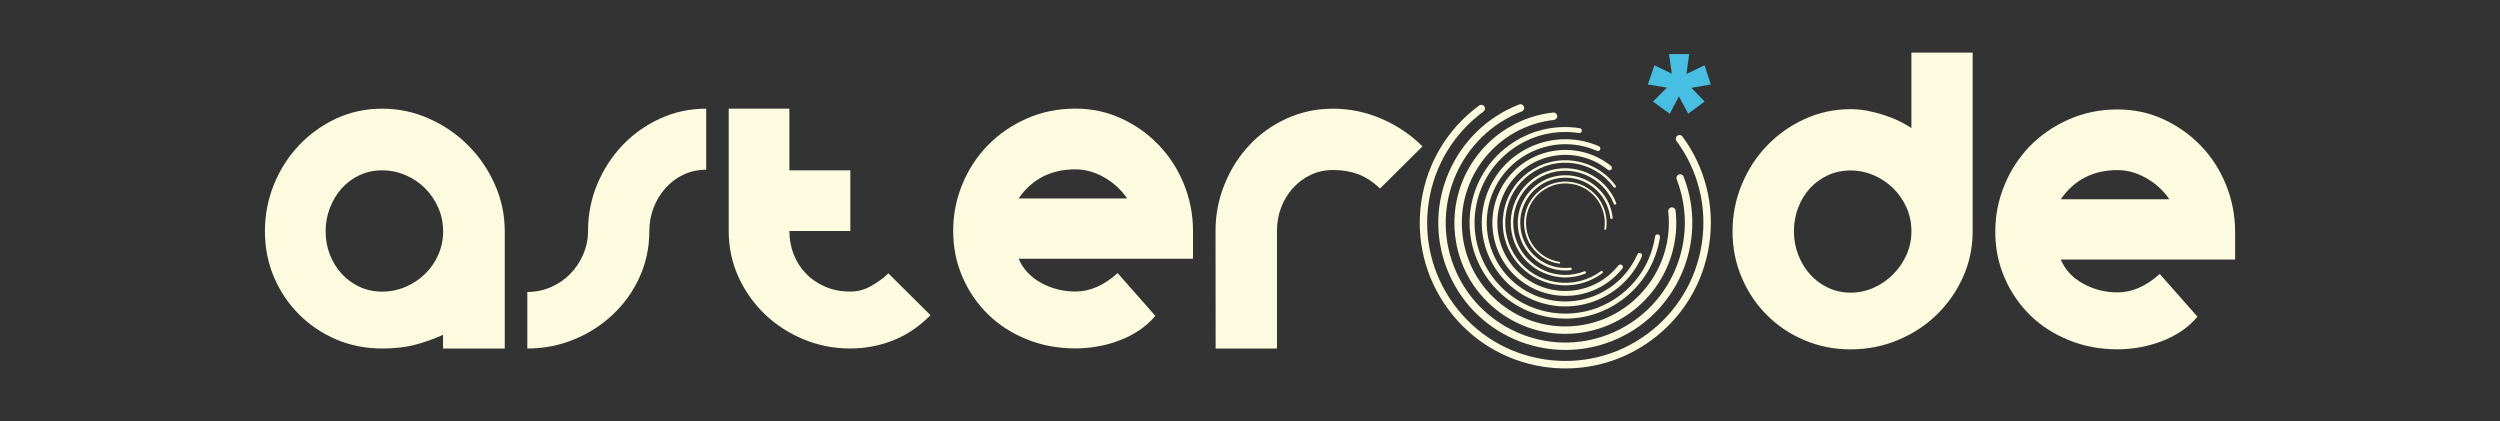
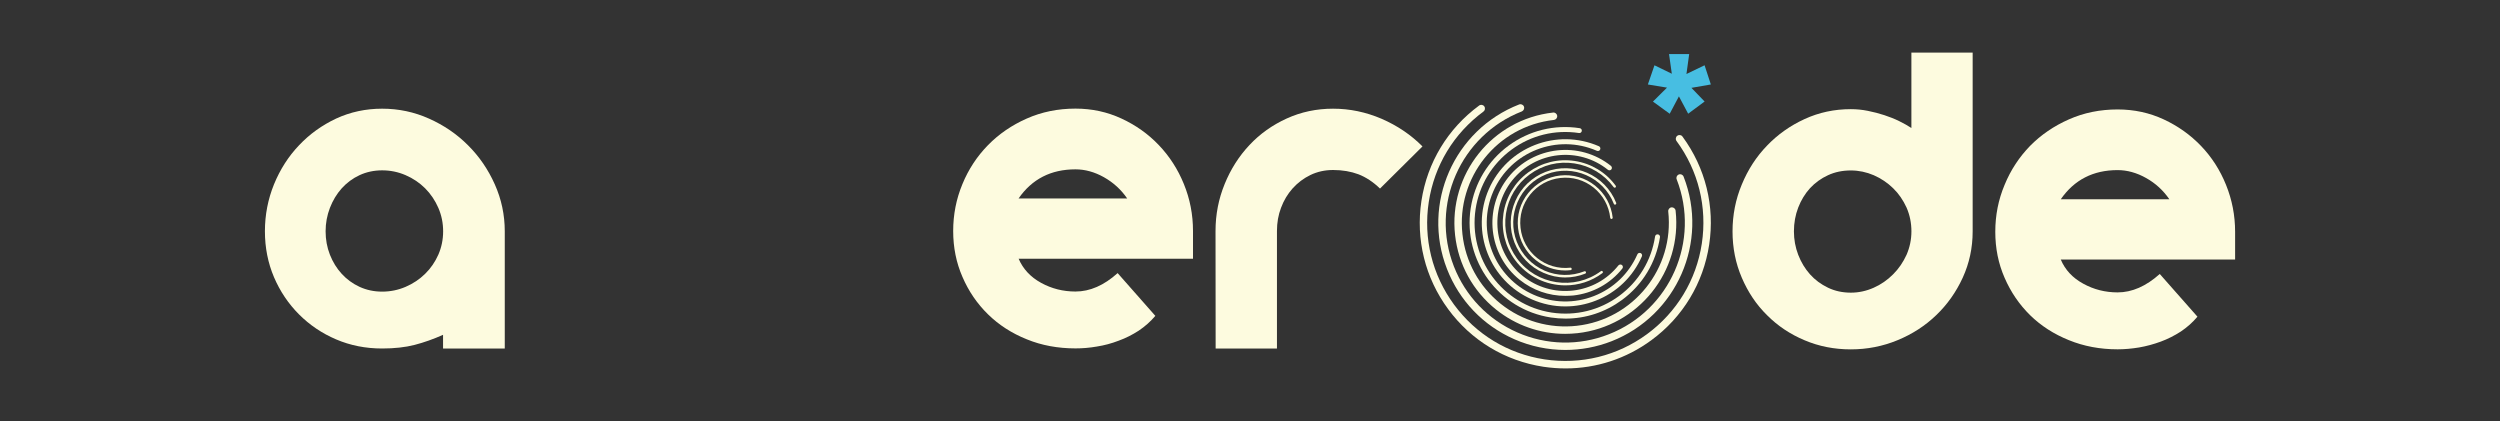
<svg xmlns="http://www.w3.org/2000/svg" version="1.1" id="Layer_1" x="0px" y="0px" width="95px" height="16px" viewBox="0 0 95 16" enable-background="new 0 0 95 16" xml:space="preserve">
  <rect x="0" y="0" width="95" height="16" fill="#333333" stroke="none" />
  <g>
    <path fill="#FDFBDF" d="M58.868,9.871" />
-     <path fill="#FDFBDF" d="M59.255,10.018c-0.003,0-0.006,0-0.008,0c-0.414-0.063-0.779-0.285-1.027-0.621   c-0.249-0.336-0.35-0.751-0.287-1.164c0.132-0.854,0.932-1.445,1.788-1.315c0.853,0.129,1.443,0.93,1.313,1.786   c-0.001,0.019-0.019,0.033-0.042,0.03c-0.017-0.003-0.03-0.021-0.026-0.041c0.123-0.817-0.438-1.583-1.253-1.706   c-0.817-0.124-1.582,0.439-1.708,1.256c-0.058,0.396,0.038,0.789,0.274,1.114c0.236,0.32,0.584,0.531,0.98,0.594   c0.02,0,0.034,0.018,0.029,0.039C59.286,10.003,59.269,10.018,59.255,10.018z" />
    <path fill="#FDFBDF" d="M59.48,10.278c-0.411,0-0.802-0.14-1.127-0.398c-0.375-0.302-0.614-0.731-0.667-1.212   c-0.054-0.481,0.083-0.953,0.385-1.33c0.305-0.376,0.732-0.615,1.214-0.669c0.48-0.052,0.952,0.084,1.329,0.386   c0.375,0.301,0.614,0.734,0.668,1.215c0.001,0.023-0.016,0.047-0.041,0.051c-0.026,0.001-0.05-0.018-0.052-0.043   c-0.051-0.454-0.276-0.863-0.633-1.15c-0.357-0.287-0.805-0.416-1.261-0.365c-0.455,0.05-0.862,0.274-1.15,0.632   c-0.287,0.358-0.417,0.805-0.365,1.261c0.05,0.457,0.276,0.864,0.633,1.15c0.357,0.287,0.805,0.417,1.26,0.366   c0.027-0.005,0.05,0.017,0.051,0.043c0.006,0.023-0.015,0.048-0.042,0.05C59.614,10.272,59.548,10.278,59.48,10.278z" />
    <path fill="#FDFBDF" d="M59.481,10.544c-0.282,0-0.563-0.06-0.831-0.178c-0.508-0.223-0.896-0.63-1.099-1.146   c-0.201-0.514-0.19-1.079,0.033-1.586c0.221-0.508,0.628-0.898,1.144-1.1c1.064-0.415,2.27,0.114,2.688,1.177   c0.008,0.025-0.005,0.053-0.028,0.062c-0.023,0.012-0.052-0.002-0.062-0.026c-0.396-1.014-1.548-1.52-2.563-1.124   c-0.491,0.194-0.881,0.566-1.093,1.05c-0.211,0.483-0.223,1.023-0.032,1.513c0.194,0.491,0.567,0.881,1.051,1.096   c0.485,0.212,1.024,0.22,1.516,0.028c0.023-0.012,0.053,0.003,0.061,0.026s-0.002,0.05-0.027,0.062   C59.994,10.495,59.737,10.544,59.481,10.544z" />
    <path fill="#FDFBDF" d="M59.485,10.844c-0.73,0-1.452-0.334-1.918-0.969c-0.376-0.511-0.53-1.139-0.435-1.765   c0.095-0.628,0.43-1.182,0.941-1.559c0.513-0.375,1.138-0.53,1.768-0.434c0.626,0.096,1.181,0.429,1.555,0.94   c0.017,0.021,0.012,0.052-0.01,0.068c-0.021,0.014-0.051,0.008-0.067-0.013c-0.36-0.49-0.892-0.811-1.493-0.902   c-0.603-0.093-1.204,0.056-1.696,0.417c-0.492,0.36-0.813,0.891-0.904,1.495c-0.091,0.604,0.057,1.205,0.417,1.696   c0.745,1.015,2.18,1.232,3.192,0.486c0.019-0.018,0.05-0.012,0.065,0.011c0.018,0.02,0.013,0.051-0.011,0.065   C60.47,10.694,59.976,10.844,59.485,10.844z" />
    <path fill="#FDFBDF" d="M59.479,11.242c-0.626,0-1.231-0.212-1.728-0.607c-1.194-0.958-1.389-2.703-0.434-3.899   c0.957-1.194,2.705-1.387,3.9-0.432c0.039,0.034,0.047,0.093,0.015,0.133c-0.033,0.04-0.092,0.047-0.133,0.014   c-1.113-0.891-2.744-0.71-3.635,0.403c-0.888,1.117-0.708,2.743,0.404,3.637c0.541,0.431,1.216,0.626,1.901,0.55   c0.685-0.078,1.302-0.416,1.73-0.955c0.035-0.04,0.094-0.047,0.135-0.015c0.04,0.032,0.048,0.092,0.015,0.133   c-0.461,0.579-1.123,0.94-1.859,1.024C59.685,11.235,59.582,11.242,59.479,11.242z" />
    <path fill="#FDFBDF" d="M59.481,11.644c-0.433,0-0.863-0.089-1.273-0.269c-1.604-0.702-2.336-2.579-1.633-4.184   c0.7-1.604,2.575-2.335,4.184-1.634c0.047,0.02,0.068,0.076,0.048,0.124c-0.021,0.05-0.075,0.07-0.125,0.05   c-1.509-0.661-3.274,0.029-3.935,1.537c-0.66,1.51,0.028,3.275,1.538,3.936c0.729,0.319,1.543,0.336,2.284,0.046   c0.744-0.292,1.328-0.851,1.65-1.582c0.02-0.051,0.076-0.07,0.125-0.051c0.047,0.021,0.068,0.077,0.048,0.125   c-0.341,0.776-0.962,1.375-1.754,1.683C60.264,11.572,59.872,11.644,59.481,11.644z" />
    <path fill="#FDFBDF" d="M59.491,12.107c-0.185,0-0.37-0.016-0.556-0.042c-1.983-0.303-3.351-2.163-3.049-4.147   c0.148-0.96,0.657-1.807,1.44-2.383c0.784-0.576,1.746-0.812,2.704-0.664c0.052,0.006,0.088,0.056,0.078,0.106   c-0.006,0.052-0.056,0.087-0.105,0.078c-0.911-0.137-1.823,0.086-2.565,0.632c-0.741,0.546-1.226,1.348-1.365,2.259   c-0.285,1.882,1.012,3.645,2.892,3.932c0.91,0.138,1.82-0.087,2.563-0.633c0.741-0.546,1.227-1.349,1.365-2.259   C62.9,8.934,62.947,8.898,63,8.906c0.052,0.008,0.087,0.056,0.079,0.109c-0.148,0.957-0.658,1.805-1.442,2.383   C61.007,11.862,60.26,12.107,59.491,12.107z" />
    <path fill="#FDFBDF" d="M59.474,12.686c-0.951,0-1.87-0.321-2.625-0.924c-0.879-0.705-1.432-1.71-1.556-2.828   c-0.257-2.311,1.412-4.401,3.725-4.657c0.078-0.01,0.148,0.05,0.155,0.125c0.011,0.076-0.047,0.146-0.124,0.156   c-2.155,0.238-3.715,2.188-3.476,4.344c0.115,1.045,0.631,1.982,1.453,2.642c0.818,0.652,1.848,0.952,2.89,0.836   c2.155-0.239,3.715-2.188,3.477-4.345c-0.008-0.078,0.048-0.148,0.125-0.156c0.077-0.007,0.146,0.049,0.155,0.126   c0.258,2.31-1.418,4.399-3.726,4.655C59.79,12.677,59.631,12.686,59.474,12.686z" />
    <path fill="#FDFBDF" d="M59.481,13.298c-0.657,0-1.315-0.135-1.936-0.407c-1.182-0.519-2.091-1.466-2.559-2.669   c-0.969-2.478,0.262-5.285,2.74-6.252c0.074-0.028,0.156,0.007,0.184,0.081c0.027,0.072-0.01,0.153-0.081,0.183   c-2.336,0.912-3.492,3.554-2.581,5.889c0.442,1.13,1.299,2.021,2.409,2.509c1.112,0.488,2.348,0.515,3.479,0.07   c2.332-0.912,3.488-3.553,2.578-5.888c-0.029-0.072,0.007-0.155,0.08-0.183c0.073-0.03,0.154,0.008,0.183,0.082   c0.969,2.478-0.261,5.283-2.738,6.254C60.671,13.189,60.075,13.298,59.481,13.298z" />
    <path fill="#FDFBDF" d="M59.496,14c-0.28,0-0.563-0.021-0.846-0.063c-1.461-0.224-2.747-1.001-3.621-2.191   c-0.876-1.19-1.236-2.65-1.015-4.112c0.223-1.46,1-2.746,2.191-3.622c0.062-0.048,0.15-0.034,0.197,0.029   c0.046,0.064,0.031,0.152-0.029,0.197c-1.131,0.832-1.868,2.051-2.08,3.438c-0.212,1.385,0.131,2.77,0.961,3.9   c0.832,1.13,2.051,1.869,3.437,2.08c1.384,0.209,2.771-0.131,3.899-0.961c1.129-0.831,1.868-2.053,2.079-3.439   c0.21-1.383-0.13-2.769-0.962-3.899c-0.046-0.063-0.034-0.152,0.031-0.198c0.063-0.047,0.152-0.034,0.196,0.03   c0.876,1.19,1.237,2.652,1.014,4.113c-0.222,1.459-1,2.746-2.19,3.621C61.801,13.629,60.664,14,59.496,14z" />
    <g>
      <path fill="#FDFBDF" d="M14.521,4.13c0.625,0,1.219,0.125,1.783,0.378c0.563,0.251,1.061,0.59,1.482,1.014    c0.426,0.425,0.766,0.92,1.017,1.485c0.252,0.564,0.378,1.16,0.378,1.781v4.455h-2.345v-0.52    c-0.365,0.163-0.725,0.291-1.081,0.383c-0.355,0.092-0.77,0.137-1.236,0.137c-0.624,0-1.206-0.115-1.746-0.346    c-0.537-0.229-1.008-0.547-1.41-0.95c-0.405-0.406-0.721-0.877-0.951-1.414c-0.229-0.539-0.345-1.12-0.345-1.745    s0.116-1.218,0.345-1.783c0.232-0.565,0.547-1.06,0.951-1.484c0.402-0.426,0.875-0.764,1.411-1.016    C13.315,4.256,13.897,4.13,14.521,4.13z M14.521,6.473c-0.312,0-0.598,0.063-0.858,0.183c-0.261,0.121-0.485,0.289-0.677,0.5    c-0.19,0.213-0.34,0.461-0.449,0.743c-0.108,0.282-0.164,0.577-0.164,0.89c0,0.314,0.054,0.61,0.163,0.888    c0.11,0.279,0.257,0.519,0.449,0.728c0.19,0.208,0.416,0.374,0.678,0.495c0.261,0.119,0.545,0.182,0.858,0.182    c0.313,0,0.61-0.061,0.892-0.182c0.282-0.121,0.53-0.287,0.742-0.495c0.213-0.208,0.379-0.451,0.502-0.728    c0.121-0.278,0.182-0.573,0.182-0.888c0-0.313-0.06-0.607-0.182-0.89c-0.123-0.282-0.29-0.53-0.502-0.743    c-0.213-0.211-0.459-0.378-0.742-0.5C15.13,6.534,14.834,6.473,14.521,6.473z" />
-       <path fill="#FDFBDF" d="M22.345,8.778c0-0.626,0.116-1.218,0.351-1.778c0.234-0.559,0.553-1.053,0.956-1.478    c0.405-0.426,0.88-0.764,1.426-1.014c0.546-0.252,1.132-0.378,1.757-0.378v2.319c-0.313,0-0.6,0.063-0.865,0.188    c-0.266,0.126-0.49,0.297-0.683,0.514s-0.343,0.464-0.45,0.74c-0.106,0.278-0.162,0.573-0.162,0.888    c0,0.624-0.125,1.206-0.371,1.75c-0.247,0.543-0.583,1.016-1.01,1.417c-0.425,0.404-0.917,0.723-1.479,0.952    c-0.559,0.231-1.15,0.345-1.777,0.345v-2.148c0.313,0,0.609-0.06,0.893-0.183c0.282-0.122,0.527-0.289,0.735-0.502    c0.208-0.212,0.374-0.458,0.495-0.741C22.284,9.388,22.345,9.091,22.345,8.778z" />
-       <path fill="#FDFBDF" d="M32.315,13.242c-0.626,0-1.216-0.113-1.771-0.345c-0.555-0.229-1.048-0.546-1.473-0.949    c-0.425-0.406-0.759-0.879-1.009-1.421c-0.247-0.543-0.371-1.125-0.371-1.751V4.129h2.306v2.343h2.316v2.307h-2.316    c0,0.31,0.055,0.606,0.161,0.883c0.11,0.281,0.263,0.521,0.464,0.729c0.199,0.209,0.442,0.376,0.729,0.5    c0.285,0.127,0.605,0.189,0.963,0.189c0.278,0,0.543-0.07,0.792-0.215c0.253-0.144,0.472-0.301,0.652-0.477l1.601,1.59    c-0.45,0.451-0.936,0.773-1.452,0.969C33.395,13.146,32.862,13.242,32.315,13.242z" />
      <path fill="#FDFBDF" d="M36.221,8.778c0-0.626,0.117-1.22,0.352-1.785c0.232-0.563,0.557-1.055,0.97-1.477    c0.413-0.422,0.902-0.758,1.471-1.01c0.567-0.252,1.187-0.379,1.854-0.379c0.624,0,1.208,0.126,1.751,0.379    c0.543,0.251,1.016,0.588,1.418,1.01c0.402,0.421,0.722,0.915,0.95,1.477c0.231,0.565,0.347,1.159,0.347,1.785v1.054h-6.626    c0.165,0.387,0.45,0.695,0.853,0.916c0.403,0.221,0.838,0.33,1.307,0.33c0.547,0,1.082-0.232,1.602-0.7l1.433,1.625    c-0.183,0.216-0.393,0.402-0.633,0.563c-0.237,0.153-0.492,0.284-0.76,0.38c-0.27,0.104-0.545,0.178-0.826,0.222    c-0.283,0.05-0.553,0.071-0.814,0.071c-0.667,0-1.286-0.113-1.854-0.346c-0.569-0.228-1.061-0.546-1.472-0.949    c-0.413-0.404-0.736-0.876-0.971-1.422C36.338,9.984,36.221,9.404,36.221,8.778z M42.833,7.541    c-0.233-0.339-0.529-0.607-0.884-0.807c-0.355-0.199-0.717-0.299-1.082-0.299c-0.929,0-1.65,0.368-2.161,1.106H42.833z" />
      <path fill="#FDFBDF" d="M46.19,8.778c0-0.626,0.116-1.22,0.347-1.785c0.229-0.563,0.544-1.058,0.943-1.482    c0.398-0.426,0.874-0.762,1.419-1.01c0.546-0.248,1.132-0.371,1.756-0.371c0.633,0,1.246,0.127,1.844,0.383    c0.593,0.258,1.112,0.605,1.555,1.051l-1.614,1.601c-0.261-0.253-0.534-0.431-0.819-0.542c-0.287-0.107-0.607-0.163-0.965-0.163    c-0.31,0-0.598,0.064-0.858,0.189c-0.26,0.125-0.485,0.296-0.677,0.508c-0.19,0.213-0.337,0.457-0.441,0.736    c-0.106,0.276-0.156,0.571-0.156,0.884v4.466h-2.33L46.19,8.778L46.19,8.778z" />
    </g>
    <g>
      <path fill="#47BEE2" d="M65.012,3.21l-0.738,0.128l0.501,0.52l-0.625,0.463l-0.351-0.659l-0.35,0.661L62.812,3.86l0.534-0.53    l-0.727-0.12l0.251-0.729l0.659,0.321l-0.106-0.748h0.766l-0.104,0.758l0.689-0.332L65.012,3.21z" />
    </g>
    <g>
      <path fill="#FDFBDF" d="M70.332,4.148c0.214,0,0.433,0.021,0.648,0.065c0.215,0.043,0.425,0.097,0.625,0.163    c0.198,0.065,0.391,0.141,0.565,0.227c0.178,0.088,0.333,0.175,0.463,0.261V2h2.328v6.795c0,0.624-0.127,1.21-0.377,1.757    c-0.252,0.548-0.588,1.023-1.009,1.425c-0.421,0.406-0.912,0.722-1.472,0.952c-0.559,0.231-1.152,0.347-1.773,0.347    c-0.627,0-1.213-0.115-1.758-0.347c-0.547-0.23-1.021-0.546-1.424-0.952c-0.409-0.401-0.726-0.878-0.96-1.425    c-0.235-0.547-0.352-1.133-0.352-1.757c0-0.626,0.117-1.221,0.352-1.783c0.233-0.565,0.551-1.057,0.96-1.479    c0.401-0.419,0.875-0.755,1.424-1.008C69.121,4.273,69.704,4.148,70.332,4.148z M70.332,6.477c-0.315,0-0.604,0.059-0.867,0.181    C69.2,6.779,68.973,6.945,68.78,7.152c-0.189,0.209-0.339,0.454-0.448,0.736c-0.108,0.281-0.163,0.584-0.163,0.903    c0,0.312,0.055,0.609,0.163,0.891c0.109,0.282,0.259,0.53,0.448,0.742c0.192,0.214,0.42,0.383,0.685,0.509    c0.263,0.126,0.552,0.188,0.867,0.188c0.3,0,0.591-0.064,0.87-0.188c0.279-0.126,0.523-0.293,0.736-0.509    c0.214-0.212,0.381-0.46,0.511-0.742c0.122-0.282,0.185-0.579,0.185-0.891c0-0.321-0.063-0.624-0.185-0.903    c-0.13-0.283-0.296-0.528-0.511-0.736c-0.213-0.208-0.458-0.372-0.736-0.494C70.923,6.539,70.632,6.477,70.332,6.477z" />
      <path fill="#FDFBDF" d="M75.821,8.808c0-0.624,0.116-1.22,0.354-1.784c0.231-0.564,0.557-1.056,0.966-1.478    c0.415-0.421,0.905-0.757,1.476-1.009c0.567-0.252,1.186-0.378,1.852-0.378c0.625,0,1.209,0.126,1.752,0.378    c0.542,0.252,1.014,0.588,1.418,1.009c0.404,0.421,0.722,0.914,0.95,1.479s0.345,1.158,0.345,1.783v1.055h-6.625    c0.166,0.392,0.449,0.696,0.854,0.917c0.404,0.222,0.837,0.331,1.306,0.331c0.548,0,1.081-0.234,1.602-0.7l1.432,1.623    c-0.184,0.22-0.394,0.404-0.63,0.563c-0.24,0.155-0.491,0.283-0.763,0.384c-0.269,0.098-0.545,0.175-0.827,0.223    c-0.282,0.046-0.553,0.07-0.813,0.07c-0.67,0-1.286-0.117-1.853-0.348c-0.57-0.23-1.063-0.547-1.474-0.95    c-0.411-0.405-0.734-0.878-0.969-1.421C75.938,10.016,75.821,9.434,75.821,8.808z M82.435,7.571    c-0.233-0.339-0.528-0.608-0.884-0.807c-0.354-0.199-0.718-0.3-1.082-0.3c-0.927,0-1.646,0.368-2.159,1.107H82.435L82.435,7.571z" />
    </g>
  </g>
</svg>